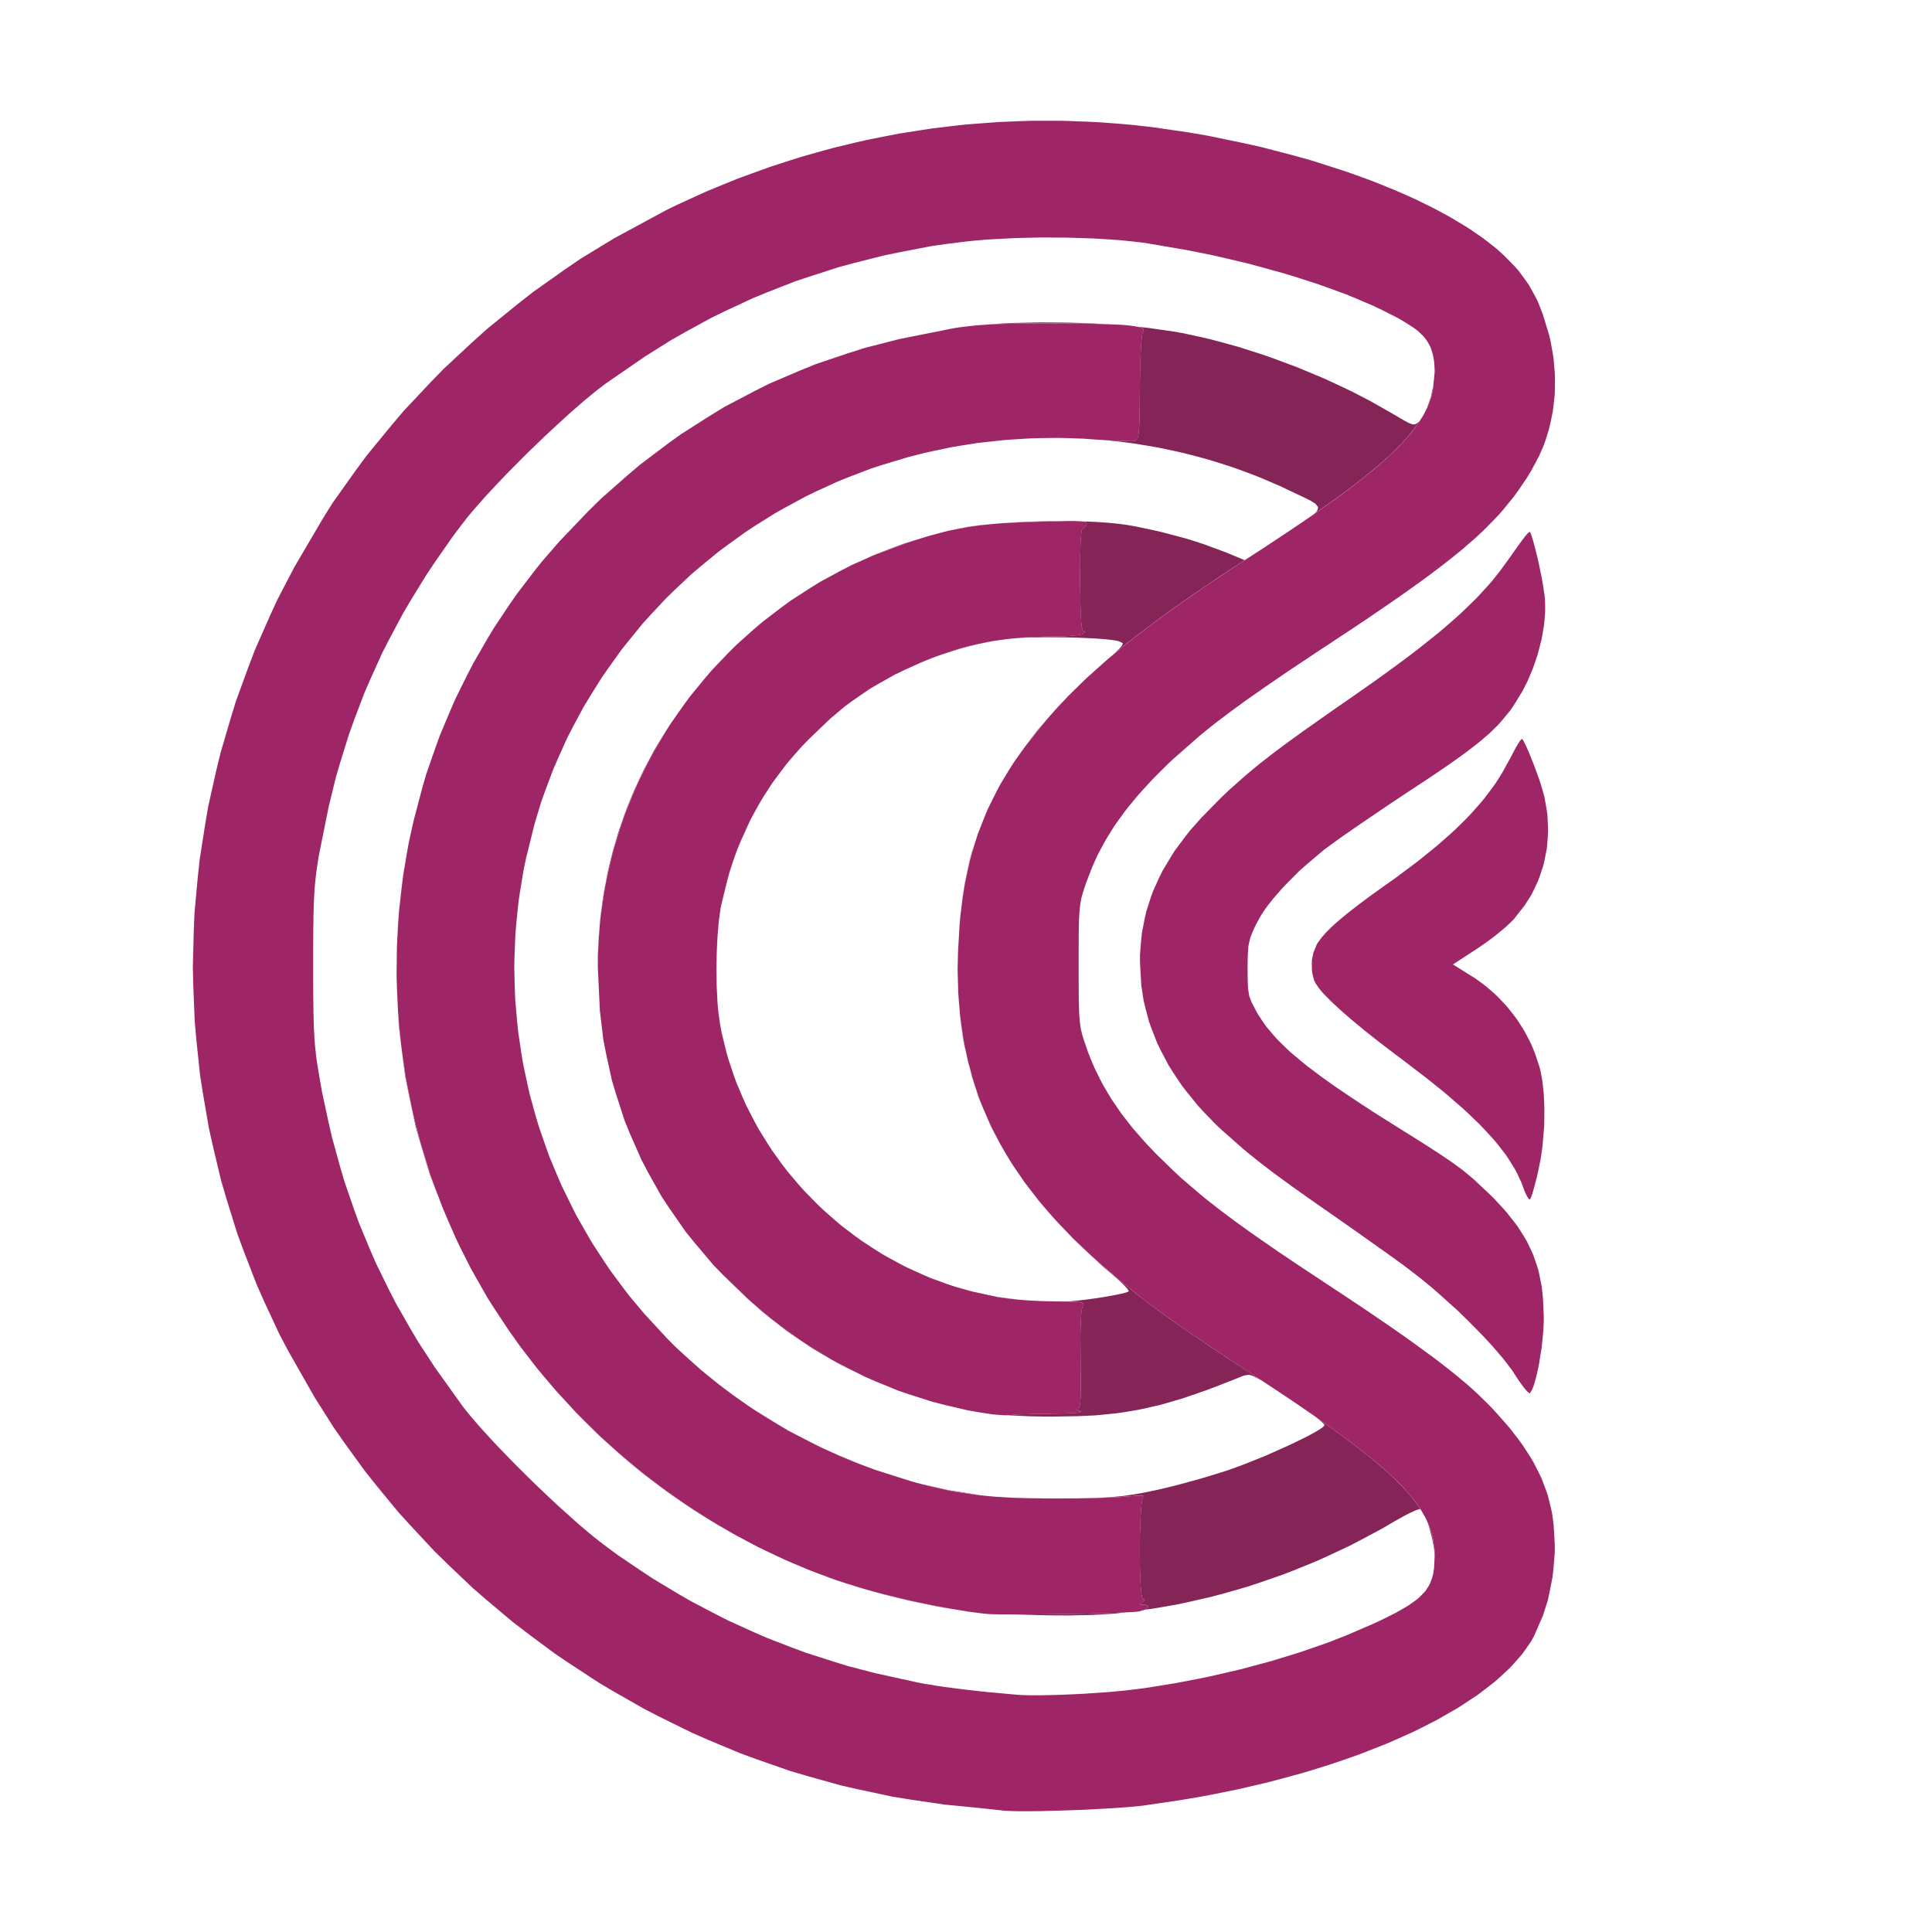
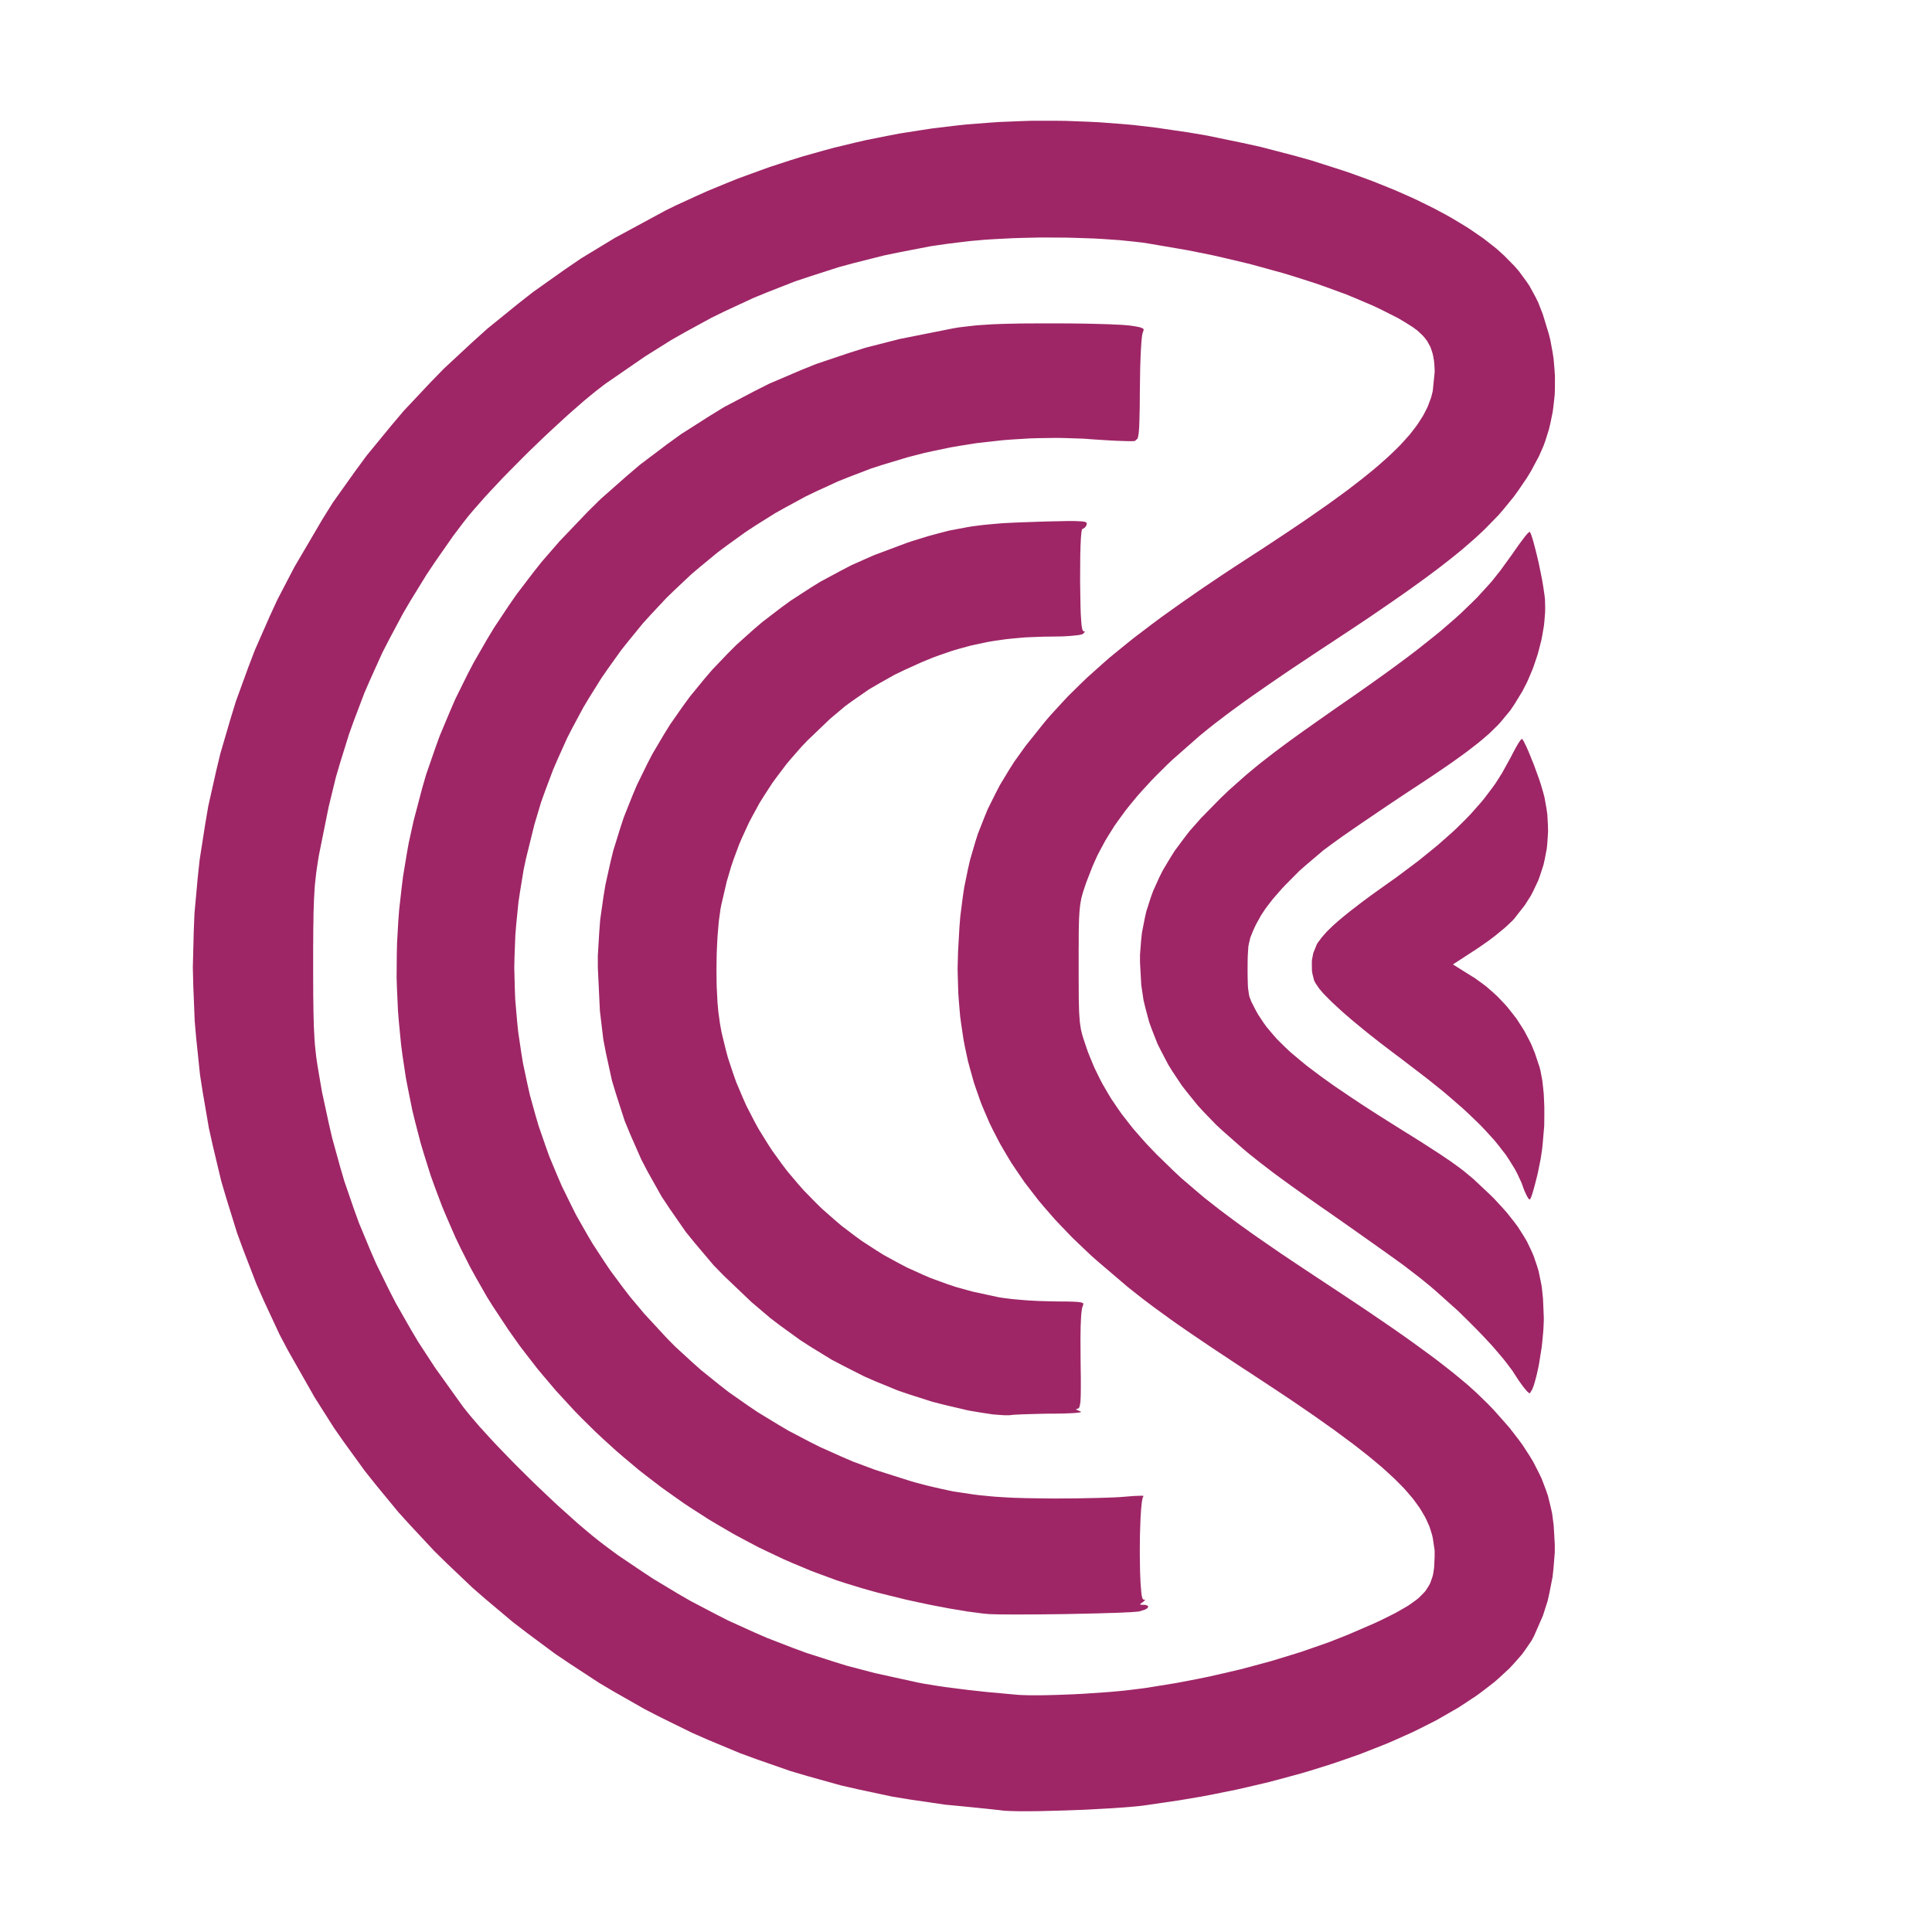
<svg xmlns="http://www.w3.org/2000/svg" width="32" height="32" viewBox="0 0 32 32" fill="none">
-   <path d="M23.49 26.472L23.439 26.511L23.33 26.59L23.262 26.63L23.119 26.711L23.262 26.63L23.329 26.59L23.439 26.511L23.49 26.472L23.551 26.412M18.523 26.72L18.429 26.729L18.211 26.742L18.097 26.748L17.848 26.754L17.72 26.757L17.453 26.756L17.318 26.754L17.044 26.747L16.907 26.743L16.856 26.741L17.091 26.74L17.228 26.738L17.509 26.735L17.652 26.733L17.937 26.728L18.071 26.724L18.202 26.721L18.265 26.719L18.386 26.716L18.441 26.714L18.549 26.71L18.596 26.708L18.62 26.707M21.77 23.453L21.884 23.533L22.104 23.689L22.205 23.764L22.401 23.91L22.49 23.979L22.663 24.114L22.741 24.179L22.892 24.306L22.96 24.367L23.09 24.486L23.147 24.544L23.258 24.657L23.307 24.711L23.399 24.819L23.438 24.872L23.513 24.976L23.531 25.004L23.525 24.997L23.522 24.996L23.508 24.997L23.499 24.999L23.475 25.007L23.448 25.016L23.371 25.051L23.329 25.071L23.228 25.124L23.062 25.218L22.889 25.32L22.533 25.51L22.354 25.603L21.988 25.774L21.803 25.858L21.429 26.01L21.24 26.083L20.859 26.215L20.667 26.279L20.281 26.39L20.087 26.442L19.697 26.532L19.502 26.574L19.11 26.642L18.952 26.663L18.964 26.66L19.004 26.636L19.011 26.624L19.017 26.602L19.005 26.594L18.971 26.581L18.937 26.581L18.898 26.579L18.885 26.576L18.884 26.573L18.886 26.565L18.893 26.559L18.911 26.546L18.925 26.537L18.963 26.504L18.956 26.493H18.935L18.921 26.474L18.913 26.444L18.909 26.421L18.902 26.37L18.899 26.338L18.893 26.27L18.891 26.23L18.883 26.059L18.881 25.96L18.878 25.756L18.878 25.65L18.88 25.438L18.883 25.338L18.889 25.144L18.895 25.063L18.9 24.985L18.903 24.952L18.91 24.889L18.914 24.865L18.922 24.82L18.926 24.806L18.935 24.783L18.94 24.781L18.932 24.774L18.899 24.773L18.872 24.774L18.809 24.776L18.768 24.779L18.682 24.785L18.632 24.789L18.541 24.796L18.464 24.8L18.419 24.802L18.325 24.805L18.272 24.807L18.166 24.81L18.201 24.808L18.32 24.802L18.378 24.798L18.484 24.789L18.588 24.78L18.784 24.752L18.833 24.743L18.938 24.724L18.991 24.714L19.106 24.69L19.145 24.682L19.232 24.662L19.277 24.652L19.373 24.628L19.472 24.604L19.683 24.547L19.79 24.518L19.998 24.458L20.279 24.371L20.355 24.346L20.523 24.285L20.609 24.253L20.789 24.181L20.971 24.107L21.324 23.95L21.407 23.911L21.559 23.837L21.631 23.802L21.751 23.738L21.778 23.723L21.825 23.695L21.848 23.682L21.883 23.658L21.899 23.647L21.922 23.628L21.939 23.607L21.939 23.604L21.929 23.588L21.922 23.58L21.896 23.555L21.881 23.542L21.842 23.509L21.82 23.492L21.769 23.452M14.276 26.305L14.47 26.36L14.572 26.387L14.993 26.491L15.207 26.538L15.42 26.583L15.525 26.603L15.708 26.638L15.631 26.627L15.481 26.599L15.194 26.54L15.052 26.509L14.779 26.444L14.645 26.41L14.383 26.338L14.254 26.301L14.072 26.243M23.571 26.393L23.571 26.392ZM23.608 26.352V26.352L23.619 26.334M13.829 26.164L13.749 26.137L13.656 26.1M23.672 25.278L23.689 25.328L23.72 25.427L23.731 25.477L23.761 25.678L23.761 25.783L23.761 25.753L23.755 25.682L23.751 25.646L23.737 25.566L23.722 25.485L23.678 25.32L23.666 25.28L23.64 25.206L23.637 25.2M12.381 25.531L12.364 25.523L12.348 25.514M11.873 25.246L12.064 25.358L11.918 25.275L11.786 25.195M9.524 23.377L9.635 23.49L9.861 23.713L9.977 23.822L10.211 24.036L10.332 24.139L10.575 24.342L10.7 24.44L10.952 24.633L11.08 24.726L11.339 24.908L11.472 24.995L11.712 25.149L11.628 25.098L11.485 25.007L11.204 24.817L11.065 24.72L10.794 24.517L10.659 24.414L10.398 24.199L10.269 24.09L10.018 23.864L9.894 23.749L9.654 23.511L9.536 23.391L9.439 23.286M15.711 24.682L16.248 24.767L16.219 24.764L16.131 24.753L15.785 24.701L15.611 24.664L15.436 24.625L15.345 24.602L15.265 24.581M15.139 24.547L15.066 24.526L15.035 24.517M14.236 24.247L14.257 24.255L14.124 24.206L13.942 24.128L13.886 24.103M13.53 23.939L13.654 23.999L13.58 23.967L13.404 23.878L13.171 23.755M12.851 23.573L13.041 23.686L12.886 23.595L12.55 23.39L12.475 23.339M17.757 20.495L17.86 20.595L18.072 20.795L18.183 20.894L18.673 21.311L18.838 21.443L18.925 21.51L19.102 21.644L19.196 21.713L19.391 21.854L19.497 21.929L19.717 22.081L19.838 22.164L20.09 22.334L20.231 22.427L20.374 22.522L20.45 22.572L20.604 22.673L20.686 22.726L20.927 22.885L20.882 22.858L20.849 22.839L20.794 22.811L20.769 22.798L20.729 22.782L20.71 22.776L20.678 22.771L20.598 22.785L20.433 22.852L20.133 22.969L19.987 23.024L19.716 23.118L19.584 23.163L19.334 23.236L19.211 23.271L18.971 23.326L18.853 23.351L18.615 23.391L18.495 23.408L18.25 23.433L18.125 23.444L17.862 23.456L17.436 23.463H17.334L17.144 23.46L17.05 23.458L16.875 23.45L16.702 23.441L16.697 23.441H16.713L16.731 23.438L16.768 23.434L16.804 23.431L16.826 23.43L16.927 23.425L16.99 23.423L17.124 23.419L17.199 23.417L17.352 23.415L17.431 23.414L17.555 23.412L17.629 23.411L17.662 23.41L17.724 23.407L17.75 23.406L17.799 23.403L17.818 23.401L17.854 23.398L17.867 23.396L17.89 23.392L17.895 23.389L17.904 23.385L17.903 23.382L17.896 23.377L17.887 23.374L17.827 23.348L17.822 23.341L17.825 23.338L17.833 23.334L17.842 23.334L17.862 23.326L17.872 23.314L17.877 23.303L17.885 23.277L17.888 23.259L17.894 23.216L17.895 23.187L17.899 23.125L17.9 23.084L17.901 22.997V22.943V22.829L17.9 22.76L17.898 22.614L17.897 22.529L17.895 22.193L17.895 22.094L17.896 22.049L17.898 21.962L17.9 21.923L17.903 21.849L17.904 21.818L17.909 21.758L17.911 21.734L17.917 21.691L17.92 21.675L17.926 21.649L17.929 21.642L17.943 21.595L17.937 21.584L17.929 21.58L17.91 21.572L17.894 21.57L17.858 21.564L17.833 21.562L17.777 21.559L17.741 21.558L17.663 21.556H17.66L17.729 21.553L17.945 21.531L18.001 21.524L18.119 21.508L18.18 21.499L18.309 21.479L18.358 21.47L18.449 21.453L18.494 21.445L18.569 21.428L18.603 21.421L18.654 21.407L18.693 21.391L18.697 21.387L18.681 21.36L18.67 21.344L18.628 21.298L18.604 21.273L18.541 21.213L18.429 21.114L18.253 20.965L17.931 20.666L17.775 20.516L17.659 20.393M12.202 23.15L12.068 23.056L11.914 22.937L11.895 22.922M11.603 22.683L11.677 22.746L11.611 22.692L11.466 22.564L11.363 22.47M12.759 21.832L12.923 21.956L13.255 22.197L13.427 22.307L13.773 22.519L13.952 22.614L14.202 22.741L14.031 22.658L13.882 22.582L13.592 22.415L13.449 22.329L13.171 22.142L13.033 22.046L12.764 21.838L12.631 21.731L12.37 21.5L11.986 21.128L12.443 21.563M16.526 21.482L16.845 21.523L16.797 21.519L16.724 21.511L16.586 21.494L16.533 21.484L16.478 21.473M15.964 21.353L15.823 21.314L15.811 21.309M15.488 21.195L15.415 21.168L15.399 21.161M15.081 21.02L15.02 20.993L14.999 20.981M14.698 20.82L14.641 20.789L14.611 20.77M14.332 20.592L14.28 20.558L14.241 20.53M13.982 20.336L13.938 20.302L13.89 20.262M17.412 20.127L17.353 20.063L17.32 20.022M13.652 20.055L13.615 20.023L13.561 19.969M6.606 16.928L6.641 17.298L6.666 17.482L6.721 17.848L6.755 18.03L6.829 18.393L6.873 18.573L6.965 18.931L7.019 19.109L7.13 19.462L7.192 19.636L7.267 19.837L7.215 19.707L7.118 19.448L6.956 18.914L6.881 18.645L6.764 18.096L6.71 17.82L6.636 17.261L6.605 16.98L6.597 16.819M13.343 19.748L13.315 19.72L13.255 19.652M13.057 19.419L13.038 19.397L12.974 19.312M16.705 19.184L16.673 19.136L16.645 19.085M12.792 19.062L12.799 19.073L12.786 19.055L12.717 18.947M16.128 17.927L16.167 18.042L16.249 18.272L16.296 18.385L16.392 18.609L16.447 18.719L16.503 18.828L16.497 18.818L16.413 18.658L16.272 18.332L16.205 18.168L16.097 17.833L16.068 17.711M12.551 18.677L12.571 18.711L12.56 18.694L12.493 18.569L12.49 18.565M12.369 18.331L12.363 18.317L12.347 18.282M12.324 18.231L12.305 18.187L12.299 18.175M12.197 17.933L12.194 17.925L12.18 17.886M12.153 17.808L12.146 17.791L12.139 17.771M12.056 17.521L12.056 17.519L12.049 17.495M15.919 16.957L15.955 17.207L15.979 17.329L16.008 17.466L15.973 17.319L15.952 17.21L15.919 16.971L15.904 16.849V16.847M12.02 17.384L12.019 17.381L12.015 17.366M6.578 16.459L6.575 16.413L6.574 16.381M6.568 16.187L6.572 16.308L6.566 16.13L6.569 15.991M11.904 15.265L11.889 15.431L11.883 15.516L11.874 15.697L11.87 15.789L11.868 15.915L11.87 15.789L11.874 15.698L11.883 15.517L11.889 15.432L11.904 15.265L11.913 15.19L11.933 15.047V15.047L11.913 15.19M9.924 15.429L9.907 15.712L9.909 15.65L9.915 15.527L9.933 15.315M6.596 15.256L6.585 15.441L6.593 15.278L6.6 15.21M10.997 12.162L10.803 12.491L10.715 12.661L10.547 13.004L10.473 13.18L10.331 13.537L10.271 13.719L10.157 14.087L10.111 14.275L10.026 14.653L9.995 14.846L9.943 15.21L9.948 15.159L9.981 14.917L9.999 14.796L10.043 14.558L10.067 14.439L10.123 14.204L10.153 14.087L10.221 13.856L10.256 13.741L10.335 13.514L10.377 13.401L10.467 13.178L10.514 13.068L10.615 12.85L10.668 12.741L10.781 12.528L10.838 12.422L10.962 12.214L11.026 12.111L11.059 12.062M16.066 14.242L16.032 14.391L15.97 14.694L15.946 14.853L15.92 15.05L15.928 14.98L15.944 14.852L15.983 14.61L16.055 14.275L16.092 14.131L16.145 13.971M12.521 13.41L12.429 13.579L12.274 13.924L12.2 14.098L12.081 14.45L11.945 14.987L12.036 14.6L12.109 14.349L12.152 14.227L12.242 13.984L12.293 13.867L12.399 13.633L12.459 13.52L12.582 13.295L12.636 13.209M6.679 14.487L6.686 14.43L6.71 14.301M16.227 13.73L16.235 13.706L16.246 13.68M16.877 12.506L16.894 12.479L16.935 12.425M13.4 12.24L13.34 12.301L13.234 12.413L13.28 12.36L13.373 12.263L13.475 12.167M17.299 11.961L17.018 12.314L17.09 12.217L17.191 12.087L17.362 11.888M13.77 11.888L13.713 11.939L13.748 11.906L13.799 11.862M11.158 11.912L11.161 11.909L11.229 11.808L11.262 11.764M17.589 11.638L17.398 11.846L17.412 11.83L17.525 11.702L17.595 11.63M14.808 11.18L14.82 11.173L14.829 11.169M16.328 10.641L16.216 10.663L15.992 10.72L15.88 10.751L15.655 10.823L15.544 10.86L15.322 10.945L15.248 10.975L15.275 10.963L15.473 10.883L15.571 10.847L15.766 10.78L15.863 10.752L16.058 10.698L16.156 10.675L16.353 10.633L16.453 10.617L16.457 10.616M18.038 8.64L18.16 8.645L18.381 8.661L18.433 8.666L18.53 8.676L18.661 8.694L18.798 8.717L19.087 8.778L19.232 8.811L19.523 8.887L19.666 8.926L19.938 9.013L20.302 9.148L20.615 9.278L20.432 9.398L20.224 9.534L20.126 9.601L19.931 9.733L19.838 9.796L19.654 9.923L19.567 9.984L19.228 10.226L19.073 10.342L18.774 10.569L18.637 10.679L18.433 10.846L18.442 10.838L18.475 10.808L18.523 10.761L18.544 10.739L18.572 10.707L18.583 10.693L18.593 10.671L18.596 10.662L18.59 10.649L18.529 10.62L18.515 10.617L18.475 10.608L18.453 10.605L18.399 10.598L18.342 10.591L18.196 10.579L18.119 10.574L17.942 10.566L17.852 10.562L17.66 10.557L17.562 10.556L17.368 10.555H17.272L17.089 10.558L17.001 10.56L16.848 10.568L16.967 10.557L17.075 10.552L17.292 10.544L17.405 10.543L17.589 10.54L17.702 10.534L17.75 10.53L17.839 10.522L17.87 10.517L17.923 10.506L17.933 10.5L17.966 10.469L17.963 10.456H17.947L17.934 10.445L17.926 10.425L17.923 10.41L17.916 10.374L17.913 10.35L17.908 10.296L17.905 10.262L17.901 10.19L17.899 10.146L17.896 10.054L17.895 10L17.892 9.886L17.892 9.821L17.89 9.685L17.889 9.609L17.89 9.268L17.892 9.168L17.893 9.124L17.896 9.038L17.897 9L17.901 8.929L17.903 8.9L17.907 8.845L17.91 8.825L17.915 8.789L17.917 8.778L17.923 8.762H17.926L17.964 8.741L17.988 8.71L17.996 8.69L18 8.668L17.995 8.656L17.987 8.652L17.967 8.643L17.95 8.639L17.931 8.637M13.931 9.449L13.809 9.515L13.832 9.501L13.989 9.417L14.018 9.403M15.032 8.987L14.469 9.198L14.261 9.289L14.311 9.266L14.474 9.193L14.81 9.064L14.979 9.002L15.088 8.968M16.267 8.697L16.102 8.717L16.022 8.73L15.83 8.766L15.867 8.757L15.905 8.749L15.992 8.733L16.037 8.725L16.136 8.711L16.238 8.698L16.346 8.688M17.497 8.633L17.419 8.635L17.254 8.639L17.155 8.642L16.823 8.654L16.622 8.664L16.53 8.672L16.361 8.686L16.471 8.676L16.591 8.665L16.85 8.65L16.981 8.643L17.251 8.635L17.387 8.632L17.537 8.632M19.019 5.431L19.438 5.491L19.586 5.517L19.892 5.583L20.047 5.619L20.362 5.704L20.52 5.748L20.84 5.85L21 5.903L21.32 6.021L21.48 6.081L21.795 6.212L21.952 6.278L22.258 6.421L22.41 6.494L22.703 6.646L23.123 6.885L23.156 6.906L23.213 6.939L23.24 6.955L23.284 6.98L23.305 6.991L23.34 7.008L23.356 7.015L23.383 7.024L23.408 7.031L23.444 7.026L23.494 6.993L23.508 6.981L23.473 7.035L23.433 7.088L23.349 7.195L23.301 7.25L23.201 7.361L23.143 7.419L23.025 7.535L22.958 7.595L22.82 7.717L22.743 7.781L22.585 7.911L22.498 7.978L22.318 8.116L22.22 8.188L22.018 8.335L21.909 8.412L21.772 8.508L21.79 8.491L21.814 8.465L21.829 8.422L21.831 8.401L21.803 8.361L21.783 8.34L21.712 8.296L21.671 8.274L21.557 8.219L21.34 8.117L21.211 8.055L20.948 7.942L20.816 7.887L20.548 7.786L20.413 7.738L20.14 7.651L20.003 7.609L19.726 7.535L19.587 7.5L19.306 7.438L19.166 7.41L18.882 7.362L18.74 7.34L18.455 7.305L18.319 7.291L18.346 7.292L18.497 7.3L18.561 7.302L18.622 7.304L18.648 7.305L18.699 7.306H18.719L18.757 7.306L18.77 7.305L18.793 7.304L18.798 7.303L18.838 7.266L18.848 7.239L18.852 7.219L18.859 7.175L18.861 7.145L18.867 7.079L18.869 7.036L18.872 6.944L18.873 6.887L18.875 6.763L18.876 6.688L18.878 6.53L18.878 6.436L18.884 6.1L18.89 5.898L18.895 5.813L18.899 5.732L18.902 5.698L18.907 5.632L18.91 5.606L18.915 5.558L18.918 5.541L18.924 5.513L18.927 5.508L18.942 5.464L18.935 5.443L18.92 5.435L18.881 5.42L18.847 5.413L18.845 5.412M23.73 6.475L23.704 6.576L23.687 6.626L23.649 6.728L23.637 6.751L23.676 6.643L23.702 6.564L23.737 6.404M13.221 6.149L13.25 6.136L13.252 6.135M13.327 6.105L13.511 6.03L13.516 6.029M14.335 5.758L14.061 5.845L13.66 5.98L14.051 5.848L14.324 5.761L14.889 5.616L14.903 5.613M14.994 5.595L15.766 5.441L15.78 5.439M17.56 5.342L17.728 5.344L18.064 5.356L18.231 5.364L18.285 5.367L18.271 5.367L18.21 5.365L17.952 5.359L17.809 5.358L17.517 5.355H17.368L17.076 5.356L16.901 5.358L16.822 5.359L16.671 5.362L16.602 5.364L16.469 5.369L16.408 5.372L16.231 5.383L16.285 5.379L16.585 5.359L16.738 5.351L17.061 5.343L17.225 5.34L17.56 5.342Z" fill="#842457" />
  <path d="M16.602 29.988L16.593 29.986L16.564 29.983L16.549 29.981L16.509 29.977L16.466 29.972L16.354 29.96L16.295 29.954L16.16 29.94L15.948 29.919L15.655 29.891L15.074 29.806L14.785 29.759L14.213 29.637L13.928 29.572L13.366 29.415L13.086 29.332L12.536 29.14L12.262 29.04L11.725 28.816L11.459 28.699L10.937 28.442L10.678 28.309L10.172 28.021L9.922 27.873L9.435 27.554L9.193 27.391L8.726 27.044L8.494 26.866L8.048 26.491L7.827 26.299L7.404 25.897L7.195 25.692L6.796 25.264L6.599 25.047L6.226 24.594L6.043 24.364L5.697 23.887L5.529 23.646L5.212 23.146L4.772 22.372L4.629 22.101L4.372 21.549L4.249 21.271L4.031 20.706L3.927 20.423L3.749 19.849L3.664 19.561L3.525 18.978L3.46 18.686L3.359 18.098L3.313 17.803L3.251 17.21L3.225 16.914L3.201 16.319L3.194 16.021L3.209 15.427L3.221 15.129L3.275 14.536L3.307 14.239L3.399 13.65L3.449 13.355L3.58 12.771L3.65 12.48L3.819 11.903L3.907 11.616L4.114 11.048L4.222 10.766L4.467 10.209L4.594 9.933L4.877 9.39L5.345 8.593L5.513 8.324L5.883 7.804L6.072 7.547L6.48 7.05L6.688 6.804L7.13 6.334L7.356 6.102L7.831 5.661L8.071 5.445L8.575 5.036L8.83 4.836L9.358 4.462L9.626 4.279L10.178 3.944L11.026 3.485L11.195 3.402L11.535 3.246L11.706 3.169L12.052 3.026L12.224 2.957L12.574 2.829L12.749 2.766L13.102 2.651L13.278 2.596L13.635 2.495L13.813 2.447L14.173 2.36L14.352 2.319L14.714 2.247L14.896 2.212L15.26 2.155L15.442 2.127L15.809 2.083L15.992 2.063L16.359 2.034L16.543 2.021L16.912 2.006L17.096 2L17.466 2L17.65 2.002L18.02 2.016L18.206 2.025L18.575 2.053L18.76 2.069L19.13 2.112L19.684 2.193L19.99 2.245L20.585 2.368L20.88 2.433L21.445 2.58L21.723 2.658L22.251 2.827L22.38 2.871L22.631 2.962L22.754 3.008L22.992 3.104L23.11 3.152L23.335 3.251L23.447 3.302L23.658 3.405L23.762 3.457L23.959 3.563L24.055 3.617L24.236 3.726L24.325 3.781L24.489 3.893L24.57 3.949L24.716 4.063L24.788 4.12L24.916 4.236L25.087 4.41L25.156 4.489L25.275 4.651L25.332 4.734L25.429 4.912L25.475 5.003L25.553 5.203L25.654 5.534L25.679 5.635L25.716 5.837L25.732 5.938L25.749 6.139L25.755 6.239L25.754 6.437L25.751 6.536L25.73 6.73L25.717 6.826L25.678 7.015L25.656 7.109L25.599 7.291L25.567 7.381L25.491 7.555L25.357 7.805L25.288 7.918L25.145 8.128L25.07 8.231L24.906 8.432L24.82 8.532L24.625 8.732L24.574 8.783L24.464 8.886L24.407 8.937L24.285 9.043L24.223 9.097L24.088 9.207L24.018 9.263L23.869 9.379L23.792 9.438L23.627 9.561L23.542 9.623L23.36 9.754L23.266 9.821L23.065 9.961L22.962 10.032L22.741 10.183L22.628 10.26L22.385 10.422L21.996 10.679L21.909 10.736L21.744 10.845L21.664 10.899L21.51 11.001L21.36 11.101L21.089 11.286L20.958 11.376L20.722 11.541L20.608 11.622L20.402 11.772L20.303 11.846L20.121 11.985L20.033 12.054L19.87 12.187L19.422 12.581L19.328 12.67L19.155 12.842L19.071 12.928L18.917 13.096L18.842 13.18L18.705 13.346L18.639 13.429L18.519 13.594L18.461 13.676L18.356 13.843L18.306 13.926L18.215 14.095L18.171 14.18L18.094 14.353L17.991 14.619L17.976 14.663L17.951 14.738L17.939 14.774L17.92 14.842L17.911 14.876L17.898 14.946L17.892 14.982L17.883 15.064L17.879 15.107L17.873 15.211L17.871 15.267L17.868 15.403L17.867 15.477L17.867 15.655L17.866 15.702V15.807V15.98V16.041V16.153V16.207L17.867 16.305L17.867 16.401L17.868 16.556L17.87 16.63L17.873 16.748L17.876 16.804L17.883 16.896L17.887 16.939L17.898 17.014L17.904 17.051L17.92 17.118L17.929 17.152L17.951 17.222L17.991 17.341L18.022 17.431L18.094 17.607L18.131 17.694L18.215 17.865L18.259 17.95L18.356 18.117L18.407 18.201L18.519 18.366L18.577 18.449L18.705 18.614L18.771 18.697L18.917 18.864L18.992 18.948L19.155 19.118L19.422 19.378L19.565 19.512L19.87 19.773L19.95 19.84L20.122 19.975L20.21 20.044L20.403 20.188L20.503 20.262L20.723 20.42L20.837 20.5L21.089 20.674L21.22 20.764L21.511 20.959L21.586 21.009L21.745 21.114L21.996 21.28L22.087 21.34L22.259 21.454L22.345 21.511L22.507 21.619L22.668 21.727L22.958 21.925L23.098 22.021L23.352 22.2L23.474 22.288L23.694 22.449L23.8 22.528L23.989 22.675L24.08 22.747L24.242 22.881L24.32 22.947L24.457 23.071L24.639 23.248L24.738 23.35L24.914 23.548L24.999 23.645L25.147 23.836L25.217 23.931L25.338 24.118L25.395 24.212L25.49 24.398L25.535 24.492L25.606 24.68L25.639 24.775L25.686 24.968L25.708 25.066L25.734 25.267L25.752 25.58L25.752 25.713L25.73 25.985L25.715 26.12L25.663 26.385L25.634 26.516L25.555 26.762L25.41 27.094L25.368 27.173L25.262 27.328L25.205 27.406L25.07 27.559L24.999 27.635L24.837 27.785L24.752 27.86L24.563 28.006L24.465 28.079L24.252 28.22L24.142 28.291L23.905 28.427L23.784 28.496L23.525 28.627L23.393 28.692L23.113 28.817L22.971 28.879L22.672 28.997L22.521 29.056L22.204 29.167L22.044 29.221L21.712 29.325L21.543 29.375L21.196 29.469L21.02 29.516L20.659 29.601L20.477 29.642L20.103 29.718L19.915 29.754L19.531 29.819L18.944 29.905L18.913 29.909L18.837 29.917L18.798 29.921L18.709 29.929L18.618 29.936L18.404 29.951L18.294 29.957L18.056 29.97L17.935 29.976L17.691 29.985L17.569 29.989L17.336 29.995L17.223 29.998L17.018 30L16.97 30L16.882 30L16.84 29.999L16.765 29.997L16.73 29.996L16.671 29.993L16.643 29.992M18.779 27.983L18.956 27.961L19.311 27.904L19.489 27.875L19.843 27.807L20.02 27.771L20.369 27.691L20.543 27.65L20.885 27.559L21.054 27.513L21.385 27.412L21.549 27.361L21.866 27.251L22.022 27.196L22.321 27.078L22.747 26.894L22.854 26.845L23.034 26.756L23.12 26.712L23.264 26.63L23.331 26.59L23.441 26.512L23.492 26.473L23.572 26.393L23.609 26.353L23.664 26.268L23.688 26.224L23.722 26.129L23.736 26.08L23.753 25.97L23.762 25.784L23.762 25.679L23.732 25.478L23.721 25.428L23.691 25.329L23.674 25.279L23.629 25.179L23.605 25.129L23.546 25.028L23.515 24.977L23.44 24.873L23.4 24.82L23.308 24.712L23.26 24.657L23.149 24.544L23.091 24.487L22.961 24.367L22.893 24.306L22.742 24.179L22.664 24.115L22.491 23.979L22.402 23.91L22.206 23.765L22.105 23.69L21.885 23.534L21.772 23.454L21.526 23.285L21.4 23.199L21.127 23.017L20.687 22.727L20.605 22.674L20.451 22.573L20.376 22.523L20.233 22.428L20.092 22.335L19.84 22.165L19.718 22.082L19.498 21.93L19.392 21.855L19.198 21.714L19.103 21.645L18.926 21.511L18.84 21.444L18.674 21.312L18.185 20.895L18.073 20.796L17.862 20.596L17.758 20.496L17.564 20.294L17.469 20.193L17.292 19.99L17.205 19.887L17.045 19.68L16.966 19.577L16.822 19.366L16.751 19.26L16.623 19.046L16.561 18.938L16.448 18.72L16.394 18.61L16.297 18.386L16.25 18.273L16.169 18.043L16.13 17.928L16.064 17.692L16.032 17.573L15.98 17.33L15.957 17.208L15.92 16.958L15.903 16.832L15.881 16.574L15.872 16.444L15.864 16.178L15.861 16.044L15.868 15.769L15.892 15.345L15.906 15.176L15.947 14.854L15.971 14.695L16.033 14.392L16.067 14.243L16.151 13.955L16.196 13.813L16.304 13.538L16.36 13.402L16.493 13.135L16.562 13.002L16.72 12.741L16.803 12.611L16.989 12.352L17.301 11.962L17.394 11.853L17.59 11.639L17.69 11.532L17.904 11.321L18.014 11.216L18.251 11.004L18.372 10.897L18.638 10.68L18.775 10.57L19.075 10.342L19.229 10.227L19.568 9.985L19.656 9.924L19.839 9.797L19.932 9.733L20.127 9.602L20.226 9.535L20.433 9.398L20.759 9.186L20.906 9.091L21.18 8.91L21.314 8.821L21.564 8.653L21.685 8.57L21.91 8.413L22.02 8.336L22.222 8.189L22.32 8.117L22.499 7.979L22.586 7.911L22.745 7.782L22.821 7.718L22.959 7.596L23.026 7.535L23.145 7.42L23.202 7.362L23.302 7.251L23.351 7.196L23.434 7.089L23.474 7.036L23.541 6.932L23.573 6.881L23.626 6.779L23.65 6.728L23.688 6.627L23.706 6.577L23.731 6.476L23.762 6.169V6.117L23.756 6.023L23.752 5.977L23.737 5.894L23.728 5.854L23.704 5.78L23.691 5.745L23.655 5.679L23.637 5.647L23.59 5.586L23.564 5.557L23.505 5.501L23.473 5.472L23.399 5.418L23.271 5.337L23.156 5.269L22.893 5.136L22.756 5.07L22.454 4.941L22.299 4.877L21.963 4.754L21.792 4.694L21.43 4.578L21.245 4.522L20.861 4.416L20.666 4.364L20.265 4.269L20.063 4.223L19.651 4.141L19.026 4.034L18.916 4.017L18.666 3.99L18.537 3.977L18.259 3.958L18.117 3.95L17.821 3.94L17.671 3.936L17.366 3.934L17.213 3.934L16.91 3.941L16.759 3.946L16.466 3.961L16.323 3.97L16.051 3.994L15.677 4.04L15.411 4.079L14.894 4.179L14.638 4.232L14.139 4.358L13.892 4.425L13.41 4.58L13.17 4.66L12.703 4.843L12.47 4.939L12.014 5.151L11.788 5.261L11.343 5.504L11.121 5.63L10.684 5.904L10.035 6.351L9.996 6.38L9.909 6.447L9.864 6.482L9.769 6.56L9.672 6.64L9.459 6.826L9.351 6.923L9.123 7.133L9.009 7.24L8.778 7.462L8.664 7.575L8.442 7.799L8.333 7.91L8.132 8.124L8.035 8.229L7.865 8.422L7.825 8.468L7.753 8.554L7.659 8.674L7.5 8.885L7.206 9.307L7.064 9.519L6.802 9.945L6.676 10.159L6.445 10.592L6.333 10.81L6.133 11.253L6.036 11.476L5.863 11.932L5.78 12.163L5.633 12.636L5.563 12.874L5.443 13.367L5.289 14.131L5.277 14.195L5.259 14.311L5.25 14.368L5.235 14.478L5.229 14.533L5.217 14.646L5.212 14.704L5.205 14.828L5.201 14.893L5.196 15.04L5.193 15.116L5.191 15.293L5.189 15.386L5.188 15.602L5.187 15.658V15.781L5.187 15.98V16.049L5.187 16.179V16.241L5.188 16.358L5.188 16.472L5.191 16.667L5.192 16.76L5.196 16.92L5.198 16.997L5.205 17.131L5.208 17.196L5.217 17.314L5.223 17.372L5.235 17.482L5.242 17.537L5.259 17.649L5.289 17.829L5.334 18.089L5.443 18.593L5.5 18.842L5.633 19.324L5.703 19.563L5.863 20.028L5.946 20.257L6.133 20.707L6.23 20.93L6.445 21.368L6.557 21.586L6.802 22.015L6.929 22.229L7.206 22.653L7.659 23.286L7.687 23.323L7.753 23.405L7.787 23.447L7.864 23.537L7.943 23.629L8.13 23.834L8.227 23.938L8.44 24.159L8.549 24.27L8.777 24.496L8.892 24.608L9.123 24.827L9.237 24.934L9.46 25.134L9.569 25.232L9.771 25.403L9.82 25.443L9.911 25.516L10.039 25.614L10.234 25.758L10.631 26.026L10.83 26.157L11.235 26.4L11.439 26.518L11.853 26.735L12.061 26.841L12.486 27.034L12.7 27.127L13.136 27.296L13.356 27.377L13.805 27.521L14.031 27.591L14.493 27.712L15.203 27.868L15.302 27.887L15.53 27.924L15.649 27.942L15.916 27.976L16.054 27.993L16.357 28.026L16.851 28.071L16.894 28.074L17.012 28.078L17.075 28.079L17.224 28.079L17.302 28.078L17.474 28.074L17.561 28.071L17.746 28.064L17.932 28.055L18.302 28.03L18.392 28.023L18.558 28.008L18.638 28M25.088 22.763L25.052 22.706L24.954 22.576L24.901 22.508L24.775 22.36L24.709 22.284L24.56 22.124L24.483 22.044L24.318 21.878L24.15 21.713L23.789 21.39L23.699 21.312L23.52 21.166L23.26 20.966L23.224 20.939L23.14 20.879L23.096 20.847L22.998 20.777L22.897 20.705L22.669 20.543L22.553 20.461L22.316 20.294L21.979 20.058L21.869 19.982L21.671 19.843L21.575 19.775L21.401 19.651L21.317 19.59L21.163 19.478L21.089 19.423L20.952 19.318L20.885 19.267L20.762 19.169L20.701 19.121L20.586 19.025L20.258 18.736L20.144 18.631L19.937 18.417L19.838 18.309L19.659 18.088L19.573 17.977L19.422 17.75L19.351 17.636L19.229 17.403L19.171 17.287L19.077 17.048L19.034 16.929L18.969 16.686L18.94 16.564L18.903 16.316L18.882 15.94V15.814L18.901 15.57L18.914 15.449L18.96 15.214L18.986 15.097L19.059 14.869L19.1 14.756L19.201 14.533L19.256 14.422L19.387 14.203L19.456 14.093L19.618 13.875L19.703 13.765L19.896 13.547L20.222 13.215L20.353 13.09L20.604 12.867L20.669 12.811L20.804 12.699L20.874 12.642L21.026 12.524L21.104 12.463L21.28 12.332L21.371 12.265L21.579 12.115L21.633 12.077L21.749 11.995L21.808 11.953L21.934 11.865L21.999 11.819L22.136 11.723L22.357 11.57L22.452 11.504L22.633 11.377L22.721 11.315L22.889 11.195L22.971 11.136L23.127 11.022L23.204 10.965L23.349 10.857L23.49 10.749L23.744 10.547L23.866 10.448L24.083 10.26L24.188 10.166L24.375 9.986L24.465 9.897L24.628 9.719L24.707 9.631L24.85 9.451L25.05 9.175L25.084 9.125L25.149 9.033L25.181 8.989L25.236 8.916L25.261 8.883L25.3 8.837L25.333 8.808H25.338L25.354 8.839L25.363 8.86L25.384 8.926L25.395 8.962L25.419 9.054L25.432 9.102L25.459 9.211L25.485 9.322L25.533 9.557L25.544 9.614L25.562 9.721L25.582 9.86L25.59 9.926L25.593 10.068L25.592 10.14L25.58 10.291L25.572 10.367L25.545 10.524L25.53 10.603L25.489 10.762L25.468 10.841L25.415 10.999L25.387 11.078L25.323 11.23L25.29 11.305L25.215 11.45L25.092 11.652L25.018 11.763L24.857 11.958L24.813 12.006L24.715 12.103L24.664 12.152L24.547 12.253L24.485 12.304L24.342 12.415L24.267 12.472L24.092 12.598L24 12.663L23.787 12.808L23.731 12.846L23.611 12.926L23.418 13.053L23.287 13.139L23.017 13.319L22.884 13.409L22.629 13.582L22.567 13.624L22.452 13.703L22.397 13.741L22.296 13.811L22.247 13.845L22.164 13.904L22.063 13.977L21.92 14.083L21.651 14.311L21.52 14.426L21.287 14.661L21.232 14.719L21.132 14.834L21.083 14.89L20.997 15.001L20.957 15.055L20.888 15.159L20.807 15.305L20.791 15.338L20.763 15.398L20.751 15.426L20.73 15.478L20.71 15.528L20.687 15.624L20.677 15.675L20.669 15.797L20.667 15.831L20.665 15.909L20.664 16.047V16.098L20.665 16.185L20.666 16.226L20.668 16.296L20.671 16.363L20.685 16.461L20.694 16.507L20.726 16.591L20.8 16.735L20.839 16.805L20.93 16.942L20.979 17.01L21.094 17.146L21.155 17.215L21.299 17.357L21.375 17.428L21.555 17.579L21.649 17.656L21.87 17.822L21.928 17.864L22.052 17.953L22.116 17.998L22.254 18.091L22.324 18.139L22.474 18.239L22.551 18.29L22.714 18.396L22.798 18.45L22.977 18.563L23.262 18.742L23.365 18.806L23.544 18.918L23.628 18.972L23.776 19.068L23.846 19.113L23.969 19.196L24.028 19.236L24.132 19.311L24.232 19.385L24.402 19.526L24.659 19.767L24.743 19.849L24.89 20.008L24.961 20.088L25.084 20.244L25.142 20.322L25.241 20.478L25.288 20.557L25.365 20.717L25.4 20.798L25.457 20.964L25.483 21.049L25.52 21.227L25.537 21.317L25.557 21.509L25.57 21.816V21.871L25.565 21.993L25.561 22.055L25.549 22.185L25.535 22.316L25.494 22.573L25.483 22.634L25.458 22.748L25.445 22.802L25.419 22.897L25.406 22.941L25.38 23.01L25.341 23.075L25.336 23.079L25.311 23.061L25.295 23.047L25.253 22.998L25.23 22.969L25.176 22.895L25.148 22.855M25.228 19.665L25.201 19.59L25.13 19.438L25.09 19.362L24.993 19.206L24.941 19.127L24.815 18.965L24.749 18.884L24.594 18.714L24.512 18.628L24.326 18.449L24.228 18.358L24.008 18.167L23.894 18.07L23.639 17.866L23.215 17.541L23.117 17.468L22.933 17.328L22.843 17.259L22.677 17.128L22.596 17.063L22.448 16.941L22.376 16.881L22.248 16.77L22.187 16.715L22.08 16.616L22.03 16.568L21.946 16.483L21.907 16.442L21.848 16.371L21.788 16.283L21.766 16.24L21.739 16.134L21.73 16.078L21.728 15.96L21.73 15.9L21.752 15.786L21.811 15.64L21.829 15.611L21.874 15.551L21.897 15.521L21.953 15.457L21.983 15.424L22.054 15.355L22.092 15.319L22.18 15.242L22.226 15.203L22.333 15.116L22.389 15.072L22.516 14.974L22.583 14.923L22.734 14.812L22.989 14.63L23.126 14.533L23.376 14.346L23.498 14.254L23.719 14.075L23.826 13.987L24.021 13.815L24.115 13.729L24.285 13.561L24.366 13.476L24.514 13.309L24.584 13.225L24.711 13.057L24.772 12.973L24.88 12.802L25.025 12.539L25.046 12.497L25.086 12.422L25.105 12.386L25.14 12.326L25.157 12.299L25.182 12.262L25.207 12.238H25.211L25.229 12.264L25.239 12.281L25.266 12.335L25.281 12.366L25.314 12.441L25.331 12.481L25.367 12.571L25.404 12.662L25.475 12.857L25.492 12.903L25.521 12.992L25.555 13.107L25.581 13.203L25.615 13.395L25.629 13.491L25.639 13.68L25.641 13.775L25.629 13.961L25.62 14.054L25.585 14.235L25.565 14.325L25.508 14.5L25.477 14.586L25.398 14.753L25.356 14.835L25.256 14.992L25.081 15.216L25.053 15.247L24.97 15.326L24.925 15.367L24.817 15.456L24.762 15.501L24.644 15.59L24.471 15.71L24.065 15.974L24.359 16.158L24.429 16.201L24.56 16.296L24.625 16.346L24.747 16.453L24.806 16.508L24.918 16.625L24.972 16.686L25.072 16.813L25.121 16.877L25.209 17.013L25.251 17.081L25.326 17.224L25.362 17.295L25.423 17.444L25.499 17.673L25.513 17.725L25.536 17.845L25.547 17.907L25.562 18.044L25.569 18.114L25.576 18.262L25.579 18.337V18.492L25.577 18.649L25.55 18.966L25.541 19.044L25.518 19.195L25.475 19.41L25.462 19.468L25.434 19.577L25.421 19.629L25.396 19.718L25.384 19.76L25.364 19.82L25.343 19.865L25.339 19.87L25.325 19.86L25.316 19.852L25.296 19.82L25.286 19.802L25.263 19.753L25.251 19.727M16.354 26.732L16.28 26.725L16.11 26.703L16.021 26.691L15.83 26.659L15.732 26.643L15.526 26.604L15.422 26.584L15.208 26.539L14.994 26.492L14.573 26.388L14.471 26.361L14.277 26.306L14.009 26.224L13.861 26.176L13.568 26.068L13.422 26.013L13.133 25.892L12.989 25.83L12.706 25.696L12.564 25.628L12.286 25.481L12.147 25.406L11.875 25.247L11.739 25.166L11.473 24.995L11.341 24.909L11.082 24.726L10.953 24.634L10.701 24.441L10.576 24.343L10.333 24.139L10.213 24.036L9.978 23.823L9.862 23.714L9.636 23.491L9.525 23.378L9.31 23.145L9.203 23.028L8.998 22.786L8.897 22.665L8.703 22.415L8.607 22.289L8.424 22.031L8.163 21.636L8.064 21.478L7.88 21.155L7.79 20.992L7.623 20.661L7.543 20.494L7.395 20.154L7.323 19.983L7.193 19.637L7.131 19.463L7.02 19.109L6.967 18.932L6.874 18.573L6.83 18.394L6.757 18.031L6.722 17.849L6.667 17.483L6.643 17.299L6.607 16.929L6.592 16.744L6.575 16.373L6.569 16.188L6.572 15.816L6.576 15.629L6.597 15.257L6.611 15.071L6.653 14.7L6.676 14.514L6.737 14.145L6.77 13.96L6.851 13.593L6.995 13.046L7.058 12.829L7.205 12.404L7.281 12.193L7.454 11.78L7.543 11.575L7.741 11.175L7.844 10.977L8.067 10.59L8.182 10.399L8.43 10.026L8.558 9.842L8.831 9.484L8.97 9.308L9.267 8.966L9.739 8.472L9.95 8.264L10.384 7.881L10.603 7.695L11.056 7.353L11.285 7.188L11.758 6.887L11.996 6.741L12.491 6.481L12.741 6.355L13.258 6.134L13.52 6.028L14.062 5.846L14.337 5.759L14.905 5.614L15.79 5.438L15.886 5.422L16.081 5.399L16.182 5.388L16.41 5.373L16.47 5.37L16.603 5.365L16.672 5.363L16.823 5.36L16.902 5.358L17.077 5.357L17.37 5.356H17.519L17.811 5.358L17.953 5.36L18.211 5.366L18.272 5.368L18.382 5.371L18.435 5.374L18.526 5.378L18.569 5.38L18.638 5.385L18.712 5.392L18.741 5.396L18.789 5.403L18.812 5.407L18.849 5.414L18.883 5.421L18.921 5.436L18.936 5.444L18.943 5.465L18.928 5.509L18.925 5.514L18.92 5.542L18.916 5.558L18.911 5.607L18.908 5.633L18.903 5.698L18.901 5.733L18.896 5.814L18.892 5.898L18.885 6.101L18.88 6.436L18.879 6.53L18.878 6.689L18.877 6.764L18.874 6.887L18.873 6.945L18.87 7.037L18.868 7.08L18.863 7.146L18.86 7.176L18.853 7.22L18.849 7.24L18.839 7.267L18.799 7.303L18.794 7.304L18.771 7.306L18.758 7.307L18.721 7.307H18.7L18.65 7.306L18.623 7.305L18.562 7.303L18.498 7.301L18.347 7.293L18.098 7.277L17.951 7.266L17.657 7.256L17.509 7.253L17.213 7.257L17.065 7.261L16.77 7.279L16.622 7.29L16.328 7.322L16.181 7.339L15.89 7.385L15.745 7.41L15.457 7.47L15.314 7.501L15.032 7.574L14.617 7.699L14.428 7.76L14.06 7.901L13.878 7.974L13.523 8.137L13.348 8.221L13.007 8.406L12.839 8.5L12.512 8.705L12.352 8.81L12.041 9.034L11.888 9.148L11.593 9.391L11.448 9.514L11.171 9.775L11.035 9.907L10.775 10.185L10.648 10.325L10.408 10.619L10.29 10.767L10.069 11.076L9.961 11.232L9.76 11.554L9.662 11.717L9.482 12.053L9.395 12.222L9.238 12.571L9.162 12.747L9.027 13.106L8.962 13.287L8.851 13.658L8.711 14.225L8.673 14.405L8.614 14.765L8.587 14.945L8.551 15.305L8.536 15.485L8.522 15.844L8.518 16.024L8.527 16.381L8.534 16.559L8.565 16.915L8.583 17.092L8.635 17.443L8.664 17.619L8.738 17.966L8.777 18.139L8.872 18.481L8.922 18.651L9.038 18.986L9.098 19.154L9.235 19.482L9.306 19.646L9.463 19.966L9.543 20.126L9.72 20.437L9.811 20.592L10.008 20.894L10.109 21.044L10.325 21.335L10.436 21.479L10.671 21.759L11.046 22.165L11.181 22.302L11.467 22.564L11.612 22.693L11.915 22.937L12.069 23.057L12.389 23.281L12.552 23.391L12.887 23.595L13.056 23.695L13.405 23.878L13.582 23.967L13.944 24.129L14.125 24.207L14.498 24.346L15.068 24.527L15.164 24.555L15.347 24.603L15.437 24.625L15.612 24.665L15.786 24.702L16.132 24.754L16.221 24.765L16.402 24.783L16.495 24.791L16.69 24.803L16.79 24.808L17.002 24.814L17.347 24.819L17.474 24.82L17.735 24.818L17.864 24.817L18.107 24.812L18.165 24.811L18.273 24.808L18.326 24.806L18.42 24.803L18.465 24.801L18.542 24.797L18.633 24.79L18.683 24.786L18.769 24.779L18.81 24.777L18.873 24.775L18.901 24.774L18.933 24.775L18.942 24.782L18.937 24.784L18.928 24.807L18.923 24.821L18.915 24.865L18.911 24.89L18.905 24.953L18.901 24.986L18.896 25.064L18.891 25.145L18.884 25.339L18.881 25.439L18.879 25.651L18.879 25.757L18.882 25.961L18.884 26.06L18.892 26.231L18.895 26.27L18.901 26.339L18.903 26.371L18.91 26.422L18.914 26.445L18.923 26.475L18.936 26.494H18.957L18.965 26.505L18.927 26.538L18.912 26.547L18.895 26.56L18.887 26.566L18.885 26.573L18.886 26.576L18.9 26.58L18.938 26.581L18.972 26.582L19.006 26.595L19.018 26.603L19.012 26.625L19.005 26.637L18.965 26.66L18.87 26.69L18.859 26.692L18.816 26.696L18.791 26.698L18.723 26.703L18.686 26.704L18.597 26.709L18.55 26.711L18.442 26.715L18.387 26.716L18.266 26.72L18.204 26.722L18.072 26.725L17.938 26.728L17.653 26.734L17.511 26.736L17.229 26.739L17.092 26.74L16.843 26.741H16.784L16.677 26.74H16.626L16.537 26.739L16.495 26.738L16.428 26.736L16.397 26.735M16.241 23.396L16.04 23.362L15.644 23.269L15.447 23.219L15.062 23.096L14.871 23.031L14.498 22.878L14.313 22.797L13.953 22.614L13.774 22.52L13.428 22.308L13.257 22.198L12.924 21.957L12.761 21.833L12.444 21.564L11.988 21.129L11.818 20.955L11.508 20.588L11.357 20.402L11.088 20.014L10.958 19.818L10.729 19.41L10.621 19.203L10.434 18.777L10.346 18.563L10.203 18.12L10.136 17.898L10.036 17.441L9.992 17.211L9.936 16.741L9.902 16.024V15.825L9.926 15.43L9.941 15.234L9.996 14.847L10.028 14.654L10.112 14.276L10.158 14.088L10.272 13.72L10.332 13.537L10.474 13.181L10.548 13.005L10.716 12.662L10.804 12.491L10.998 12.163L11.098 12.001L11.317 11.688L11.43 11.534L11.672 11.239L11.796 11.094L12.061 10.817L12.197 10.681L12.483 10.425L12.63 10.3L12.937 10.065L13.093 9.951L13.42 9.739L13.586 9.636L13.932 9.45L14.107 9.359L14.47 9.198L15.033 8.987L15.128 8.956L15.303 8.902L15.389 8.876L15.552 8.832L15.712 8.79L16.024 8.731L16.103 8.718L16.268 8.697L16.352 8.688L16.532 8.672L16.624 8.665L16.824 8.655L17.156 8.643L17.255 8.64L17.421 8.635L17.498 8.634L17.625 8.631L17.684 8.63H17.777L17.82 8.631L17.883 8.634L17.912 8.635L17.951 8.64L17.968 8.643L17.988 8.652L17.996 8.657L18.001 8.669L17.997 8.691L17.99 8.711L17.965 8.742L17.927 8.763H17.924L17.919 8.779L17.916 8.79L17.911 8.826L17.909 8.846L17.904 8.9L17.902 8.93L17.899 9.001L17.897 9.039L17.895 9.125L17.893 9.169L17.892 9.269L17.89 9.61L17.891 9.686L17.893 9.822L17.894 9.887L17.896 10.001L17.897 10.055L17.9 10.147L17.902 10.191L17.907 10.263L17.909 10.297L17.914 10.351L17.917 10.374L17.924 10.411L17.927 10.426L17.935 10.445L17.949 10.457H17.964L17.967 10.469L17.934 10.501L17.924 10.506L17.871 10.518L17.84 10.522L17.751 10.531L17.703 10.535L17.59 10.541L17.407 10.544L17.293 10.545L17.076 10.553L16.968 10.558L16.759 10.577L16.656 10.588L16.454 10.617L16.354 10.634L16.157 10.676L16.059 10.698L15.864 10.752L15.767 10.781L15.572 10.848L15.474 10.883L15.277 10.963L14.975 11.1L14.821 11.174L14.535 11.335L14.395 11.417L14.131 11.6L14.001 11.694L13.749 11.906L13.375 12.264L13.282 12.361L13.108 12.559L13.024 12.659L12.867 12.867L12.791 12.971L12.651 13.187L12.583 13.296L12.46 13.521L12.401 13.634L12.294 13.867L12.243 13.985L12.153 14.227L12.111 14.35L12.037 14.601L11.947 14.988L11.935 15.048L11.915 15.191L11.905 15.266L11.891 15.432L11.884 15.518L11.875 15.698L11.871 15.79L11.868 15.977L11.867 16.07L11.869 16.255L11.871 16.346L11.88 16.52L11.884 16.605L11.898 16.759L11.926 16.96L11.952 17.102L12.02 17.381L12.057 17.52L12.147 17.791L12.195 17.926L12.306 18.188L12.364 18.318L12.494 18.57L12.562 18.695L12.711 18.936L12.788 19.055L12.954 19.285L13.04 19.398L13.223 19.615L13.317 19.721L13.516 19.924L13.617 20.023L13.831 20.211L13.939 20.303L14.166 20.475L14.282 20.559L14.521 20.714L14.643 20.79L14.895 20.927L15.021 20.993L15.284 21.112L15.416 21.169L15.688 21.268L15.825 21.314L16.105 21.392L16.534 21.485L16.587 21.494L16.725 21.512L16.798 21.52L16.961 21.534L17.044 21.54L17.212 21.549L17.447 21.555L17.511 21.556L17.615 21.557L17.664 21.557L17.742 21.559L17.779 21.56L17.834 21.563L17.859 21.565L17.895 21.57L17.911 21.573L17.93 21.581L17.938 21.585L17.945 21.596L17.931 21.643L17.927 21.649L17.921 21.676L17.918 21.691L17.913 21.735L17.91 21.759L17.906 21.818L17.904 21.85L17.901 21.924L17.899 21.962L17.898 22.05L17.897 22.095L17.896 22.194L17.898 22.529L17.899 22.615L17.901 22.761L17.902 22.83V22.944V22.998L17.901 23.085L17.9 23.125L17.897 23.188L17.895 23.217L17.889 23.259L17.886 23.278L17.878 23.304L17.874 23.315L17.863 23.327L17.844 23.335L17.834 23.335L17.826 23.339L17.824 23.341L17.829 23.349L17.889 23.375L17.897 23.378L17.904 23.383L17.905 23.386L17.897 23.39L17.891 23.392L17.869 23.397L17.856 23.398L17.82 23.402L17.8 23.404L17.751 23.407L17.725 23.408L17.663 23.41L17.631 23.412L17.556 23.413L17.432 23.415L17.353 23.415L17.2 23.418L17.125 23.42L16.991 23.424L16.928 23.426L16.828 23.431L16.805 23.432L16.77 23.435L16.732 23.439L16.714 23.441H16.653L16.619 23.44L16.534 23.434L16.445 23.427L16.241 23.396Z" fill="#9E2666" />
</svg>